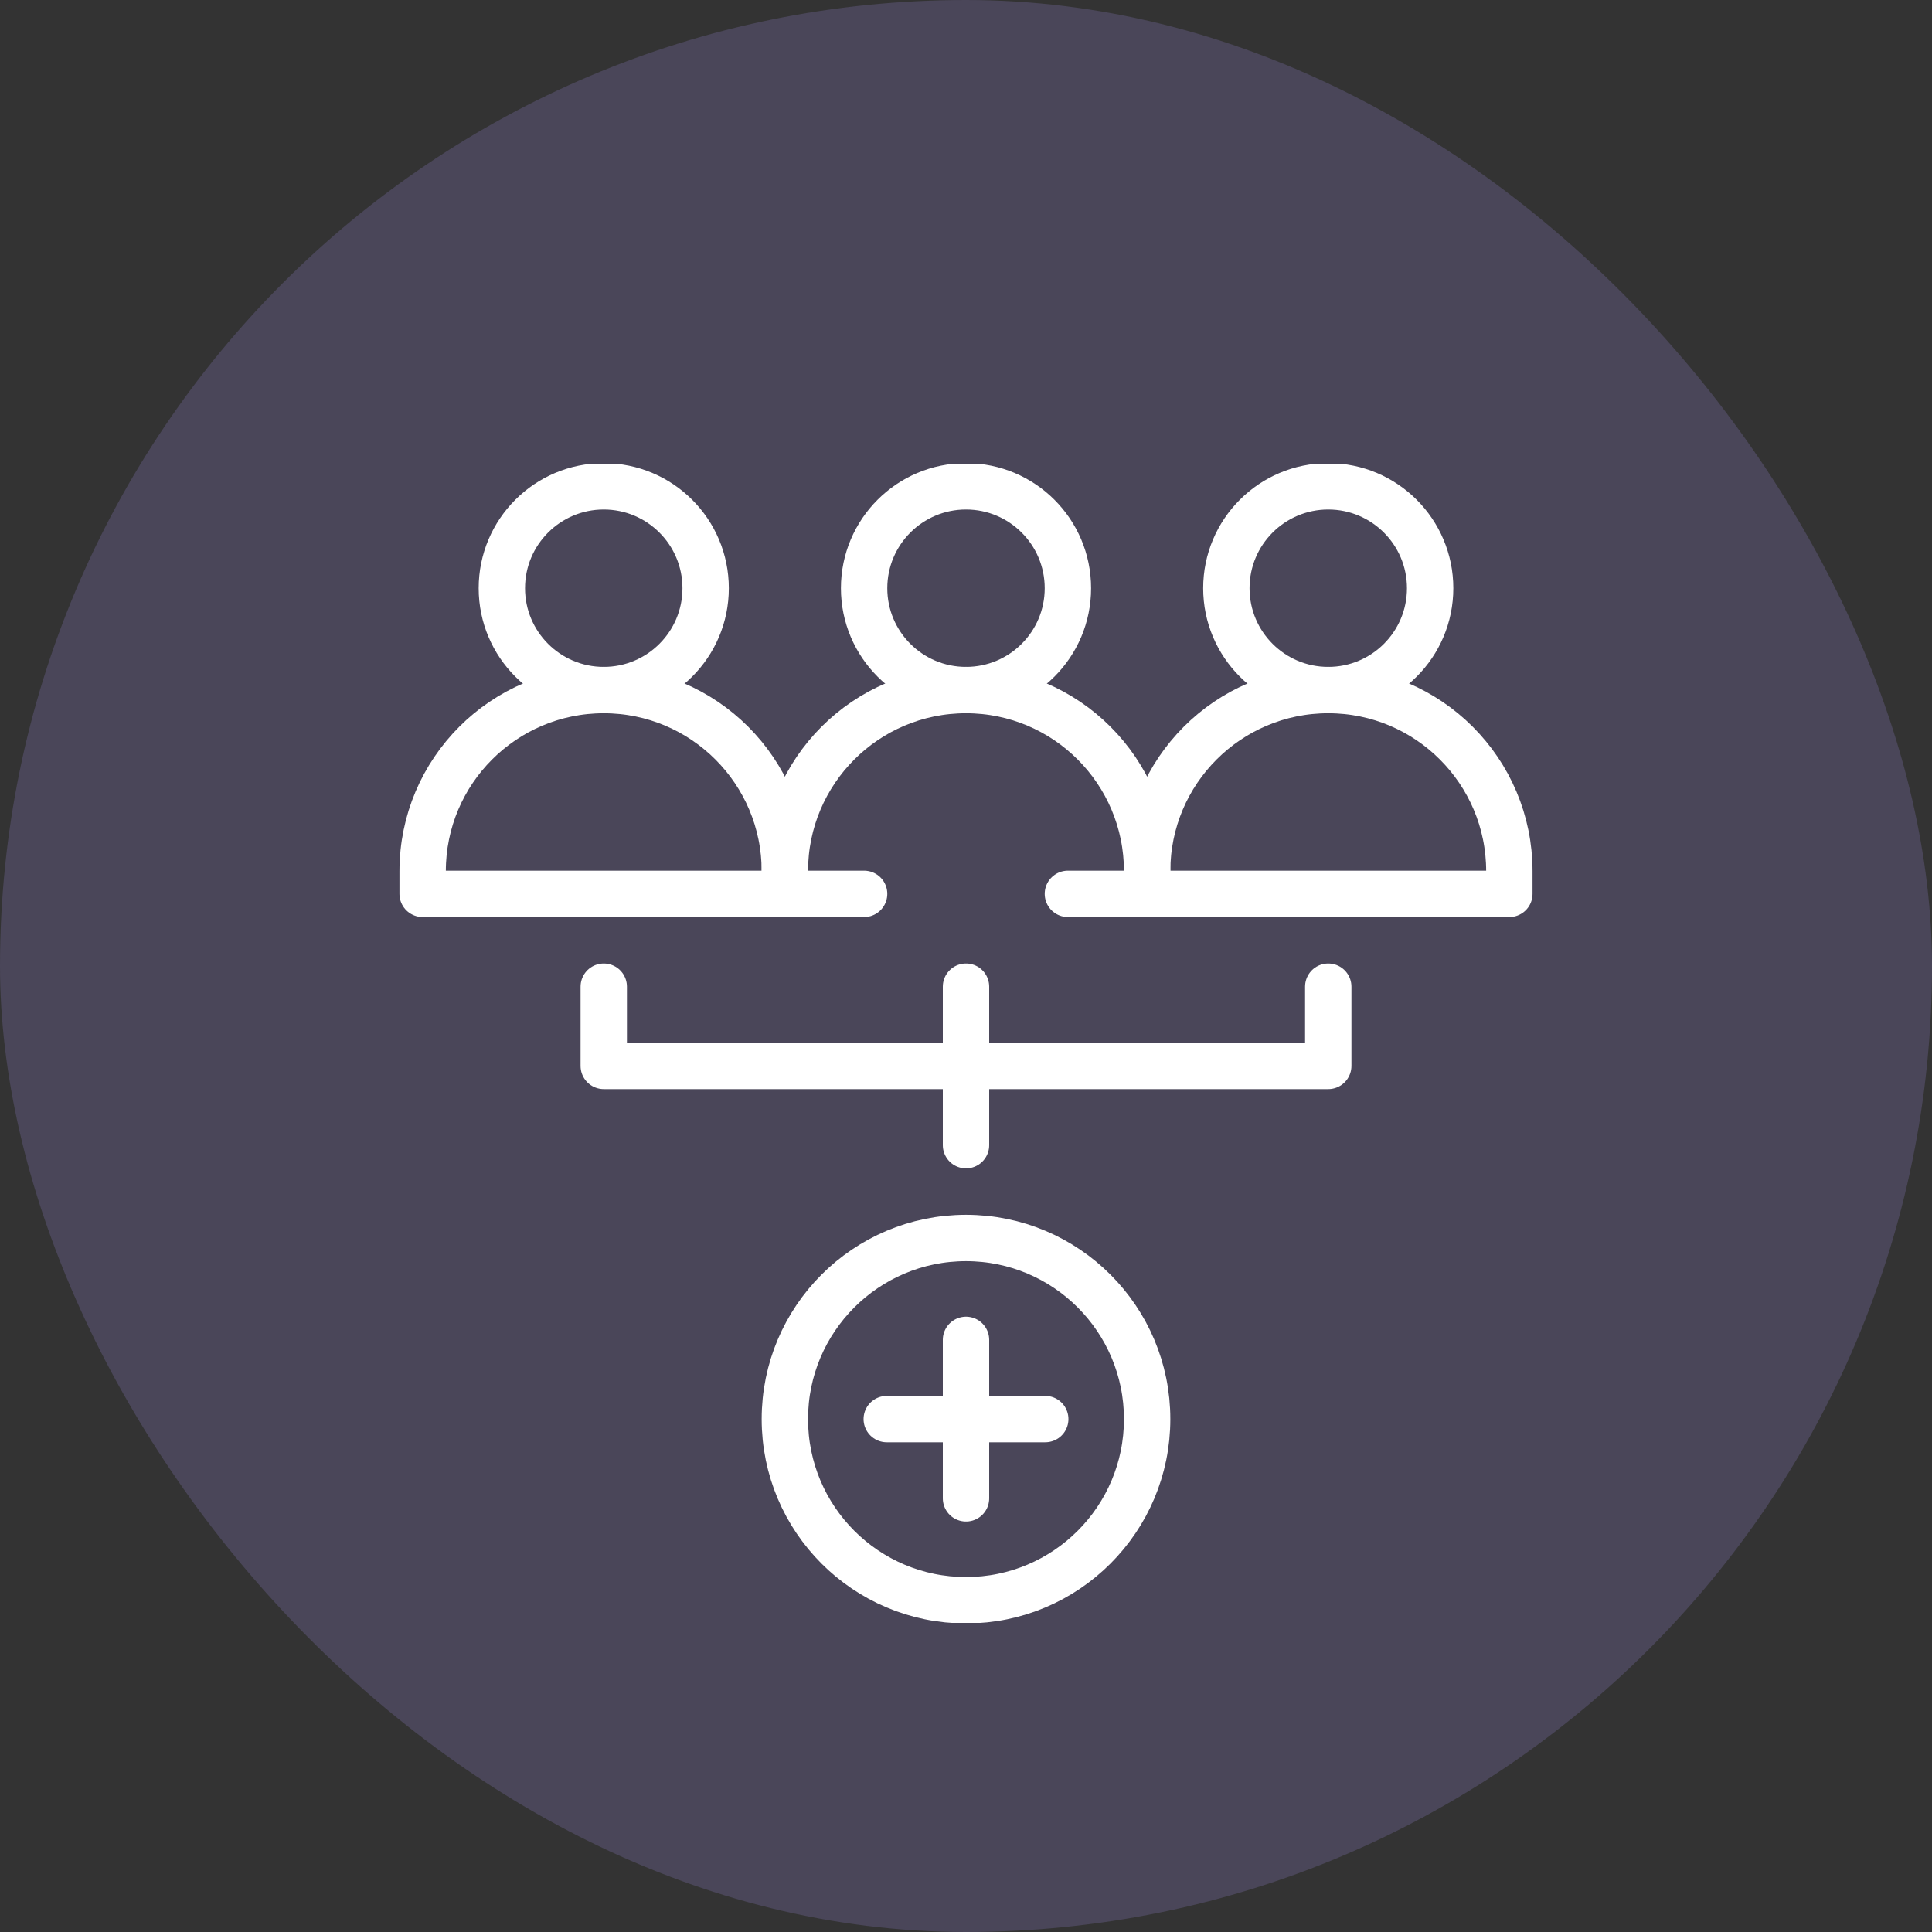
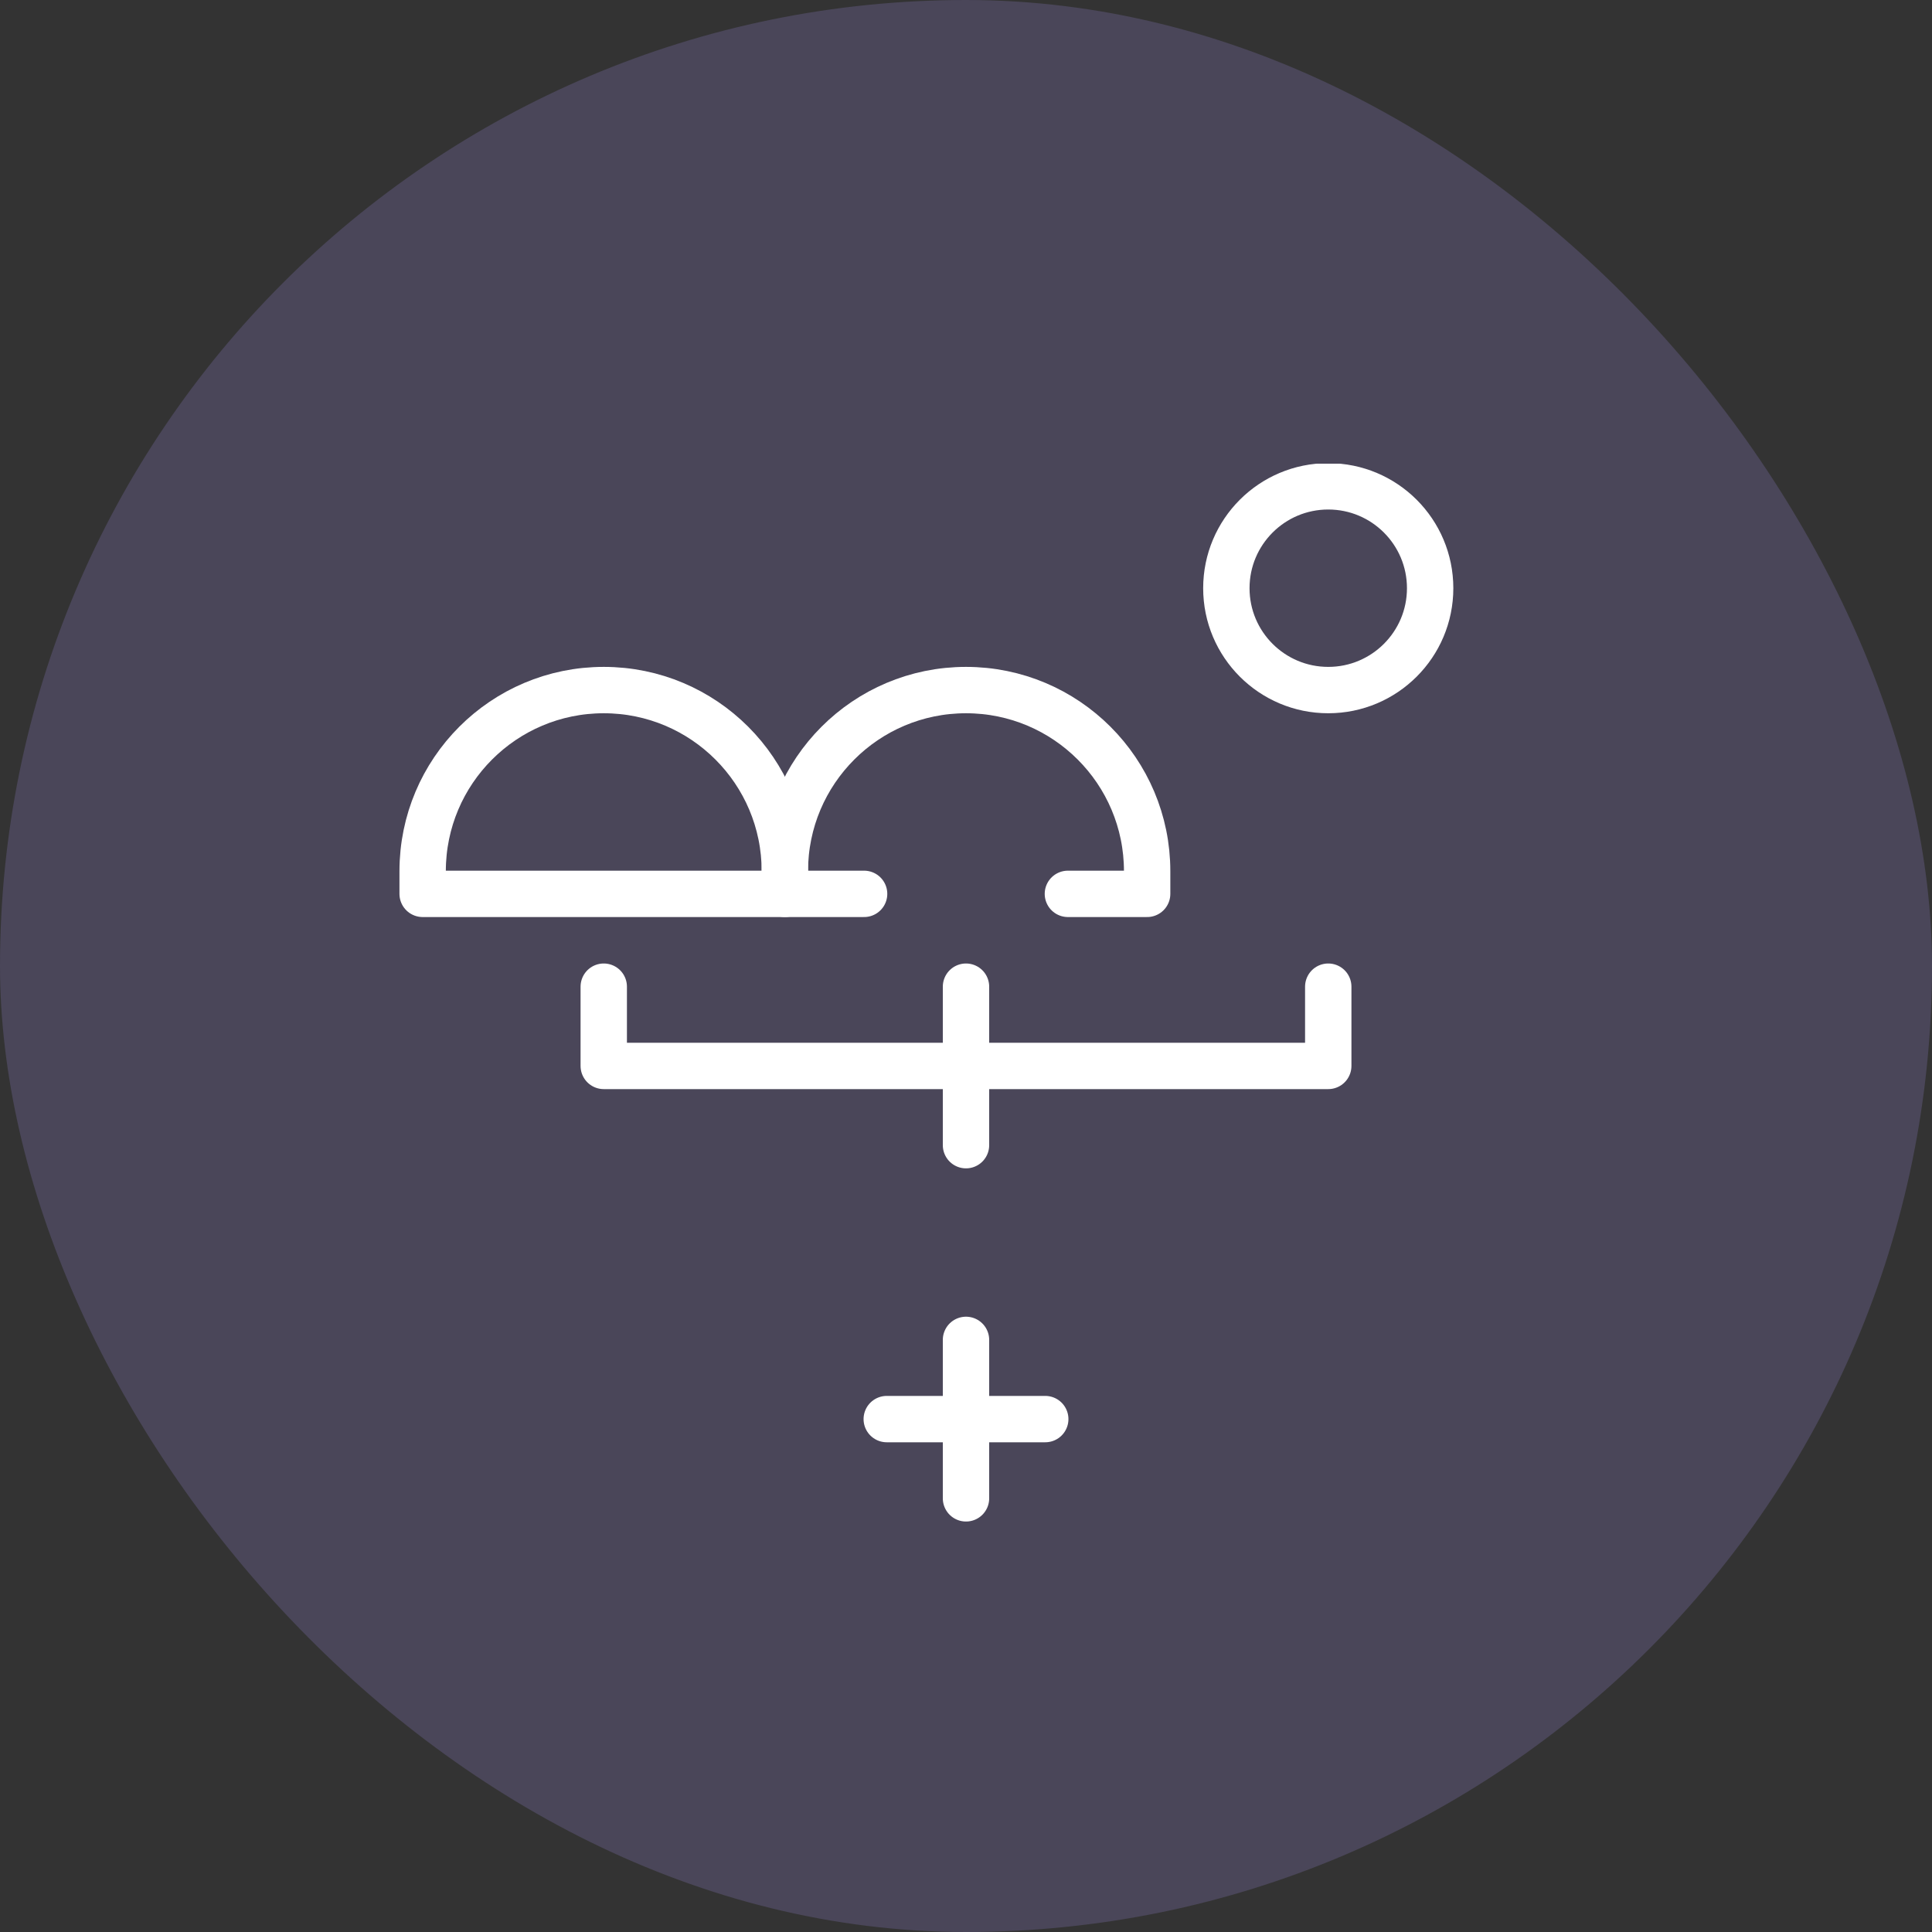
<svg xmlns="http://www.w3.org/2000/svg" width="50" height="50" viewBox="0 0 50 50" fill="none">
  <rect x="0" y="0" width="50" height="50" fill="#333333" stroke="none" />
  <rect opacity="0.2" y="-0" width="50" height="50" rx="25" fill="#A795F0" />
  <g clip-path="url(#clip0_3977_1691)">
    <path d="M15.625 25.535V27.586H34.375V25.535M15.625 17.859C13.036 17.859 10.938 19.958 10.938 22.547V23.133H20.312V22.547C20.312 19.958 18.214 17.859 15.625 17.859Z" stroke="white" stroke-width="1.2" stroke-miterlimit="10" stroke-linecap="round" stroke-linejoin="round" />
-     <path d="M15.625 17.859C17.081 17.859 18.262 16.679 18.262 15.223C18.262 13.766 17.081 12.586 15.625 12.586C14.169 12.586 12.988 13.766 12.988 15.223C12.988 16.679 14.169 17.859 15.625 17.859Z" stroke="white" stroke-width="1.2" stroke-miterlimit="10" stroke-linecap="round" stroke-linejoin="round" />
    <path d="M27.637 23.133H29.688V22.547C29.688 19.958 27.589 17.859 25 17.859C22.411 17.859 20.312 19.958 20.312 22.547V23.133H22.363" stroke="white" stroke-width="1.2" stroke-miterlimit="10" stroke-linecap="round" stroke-linejoin="round" />
-     <path d="M25 17.859C26.456 17.859 27.637 16.679 27.637 15.223C27.637 13.766 26.456 12.586 25 12.586C23.544 12.586 22.363 13.766 22.363 15.223C22.363 16.679 23.544 17.859 25 17.859Z" stroke="white" stroke-width="1.2" stroke-miterlimit="10" stroke-linecap="round" stroke-linejoin="round" />
-     <path d="M34.375 17.859C31.786 17.859 29.688 19.958 29.688 22.547V23.133H39.062V22.547C39.062 19.958 36.964 17.859 34.375 17.859Z" stroke="white" stroke-width="1.2" stroke-miterlimit="10" stroke-linecap="round" stroke-linejoin="round" />
    <path d="M34.375 17.859C35.831 17.859 37.012 16.679 37.012 15.223C37.012 13.766 35.831 12.586 34.375 12.586C32.919 12.586 31.738 13.766 31.738 15.223C31.738 16.679 32.919 17.859 34.375 17.859Z" stroke="white" stroke-width="1.2" stroke-miterlimit="10" stroke-linecap="round" stroke-linejoin="round" />
-     <path d="M25 41.414C27.589 41.414 29.688 39.315 29.688 36.726C29.688 34.138 27.589 32.039 25 32.039C22.411 32.039 20.312 34.138 20.312 36.726C20.312 39.315 22.411 41.414 25 41.414Z" stroke="white" stroke-width="1.2" stroke-miterlimit="10" stroke-linecap="round" stroke-linejoin="round" />
    <path d="M25 34.676V38.777M27.051 36.726H22.949M25 29.637V25.535" stroke="white" stroke-width="1.2" stroke-miterlimit="10" stroke-linecap="round" stroke-linejoin="round" />
  </g>
  <defs>
    <clipPath id="clip0_3977_1691">
      <rect width="30" height="30" fill="white" transform="translate(10 12)" />
    </clipPath>
  </defs>
</svg>